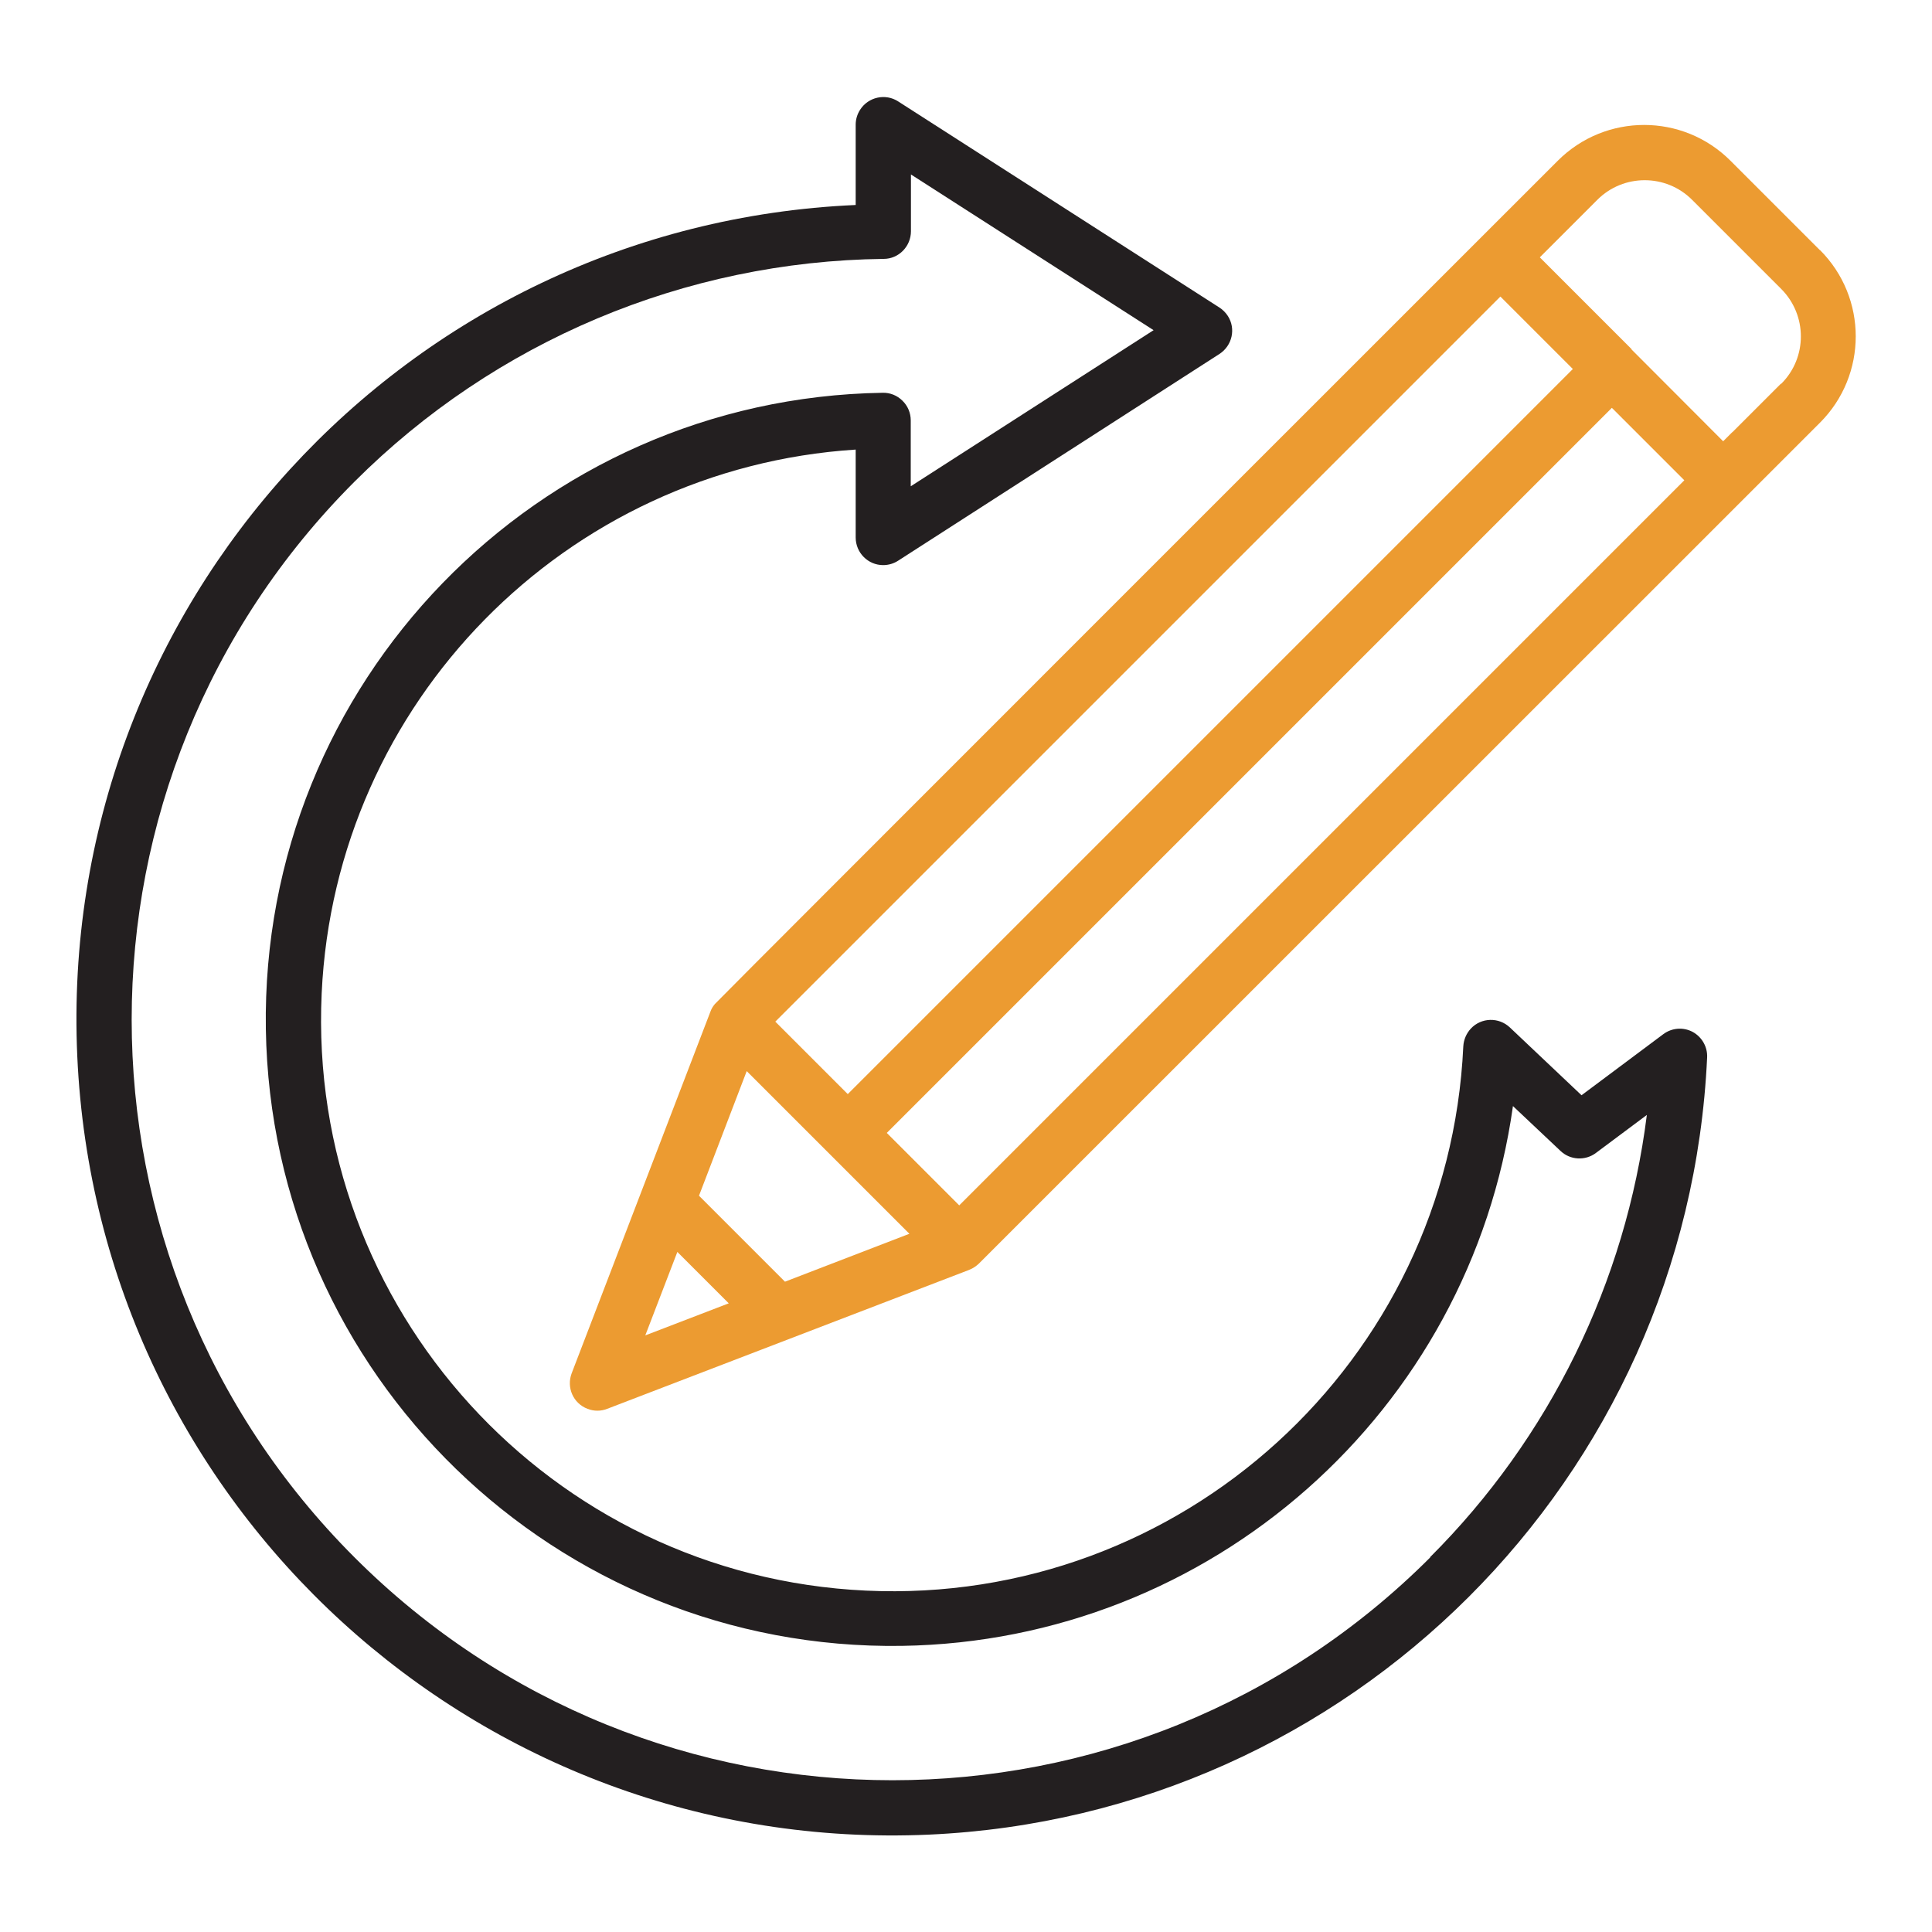
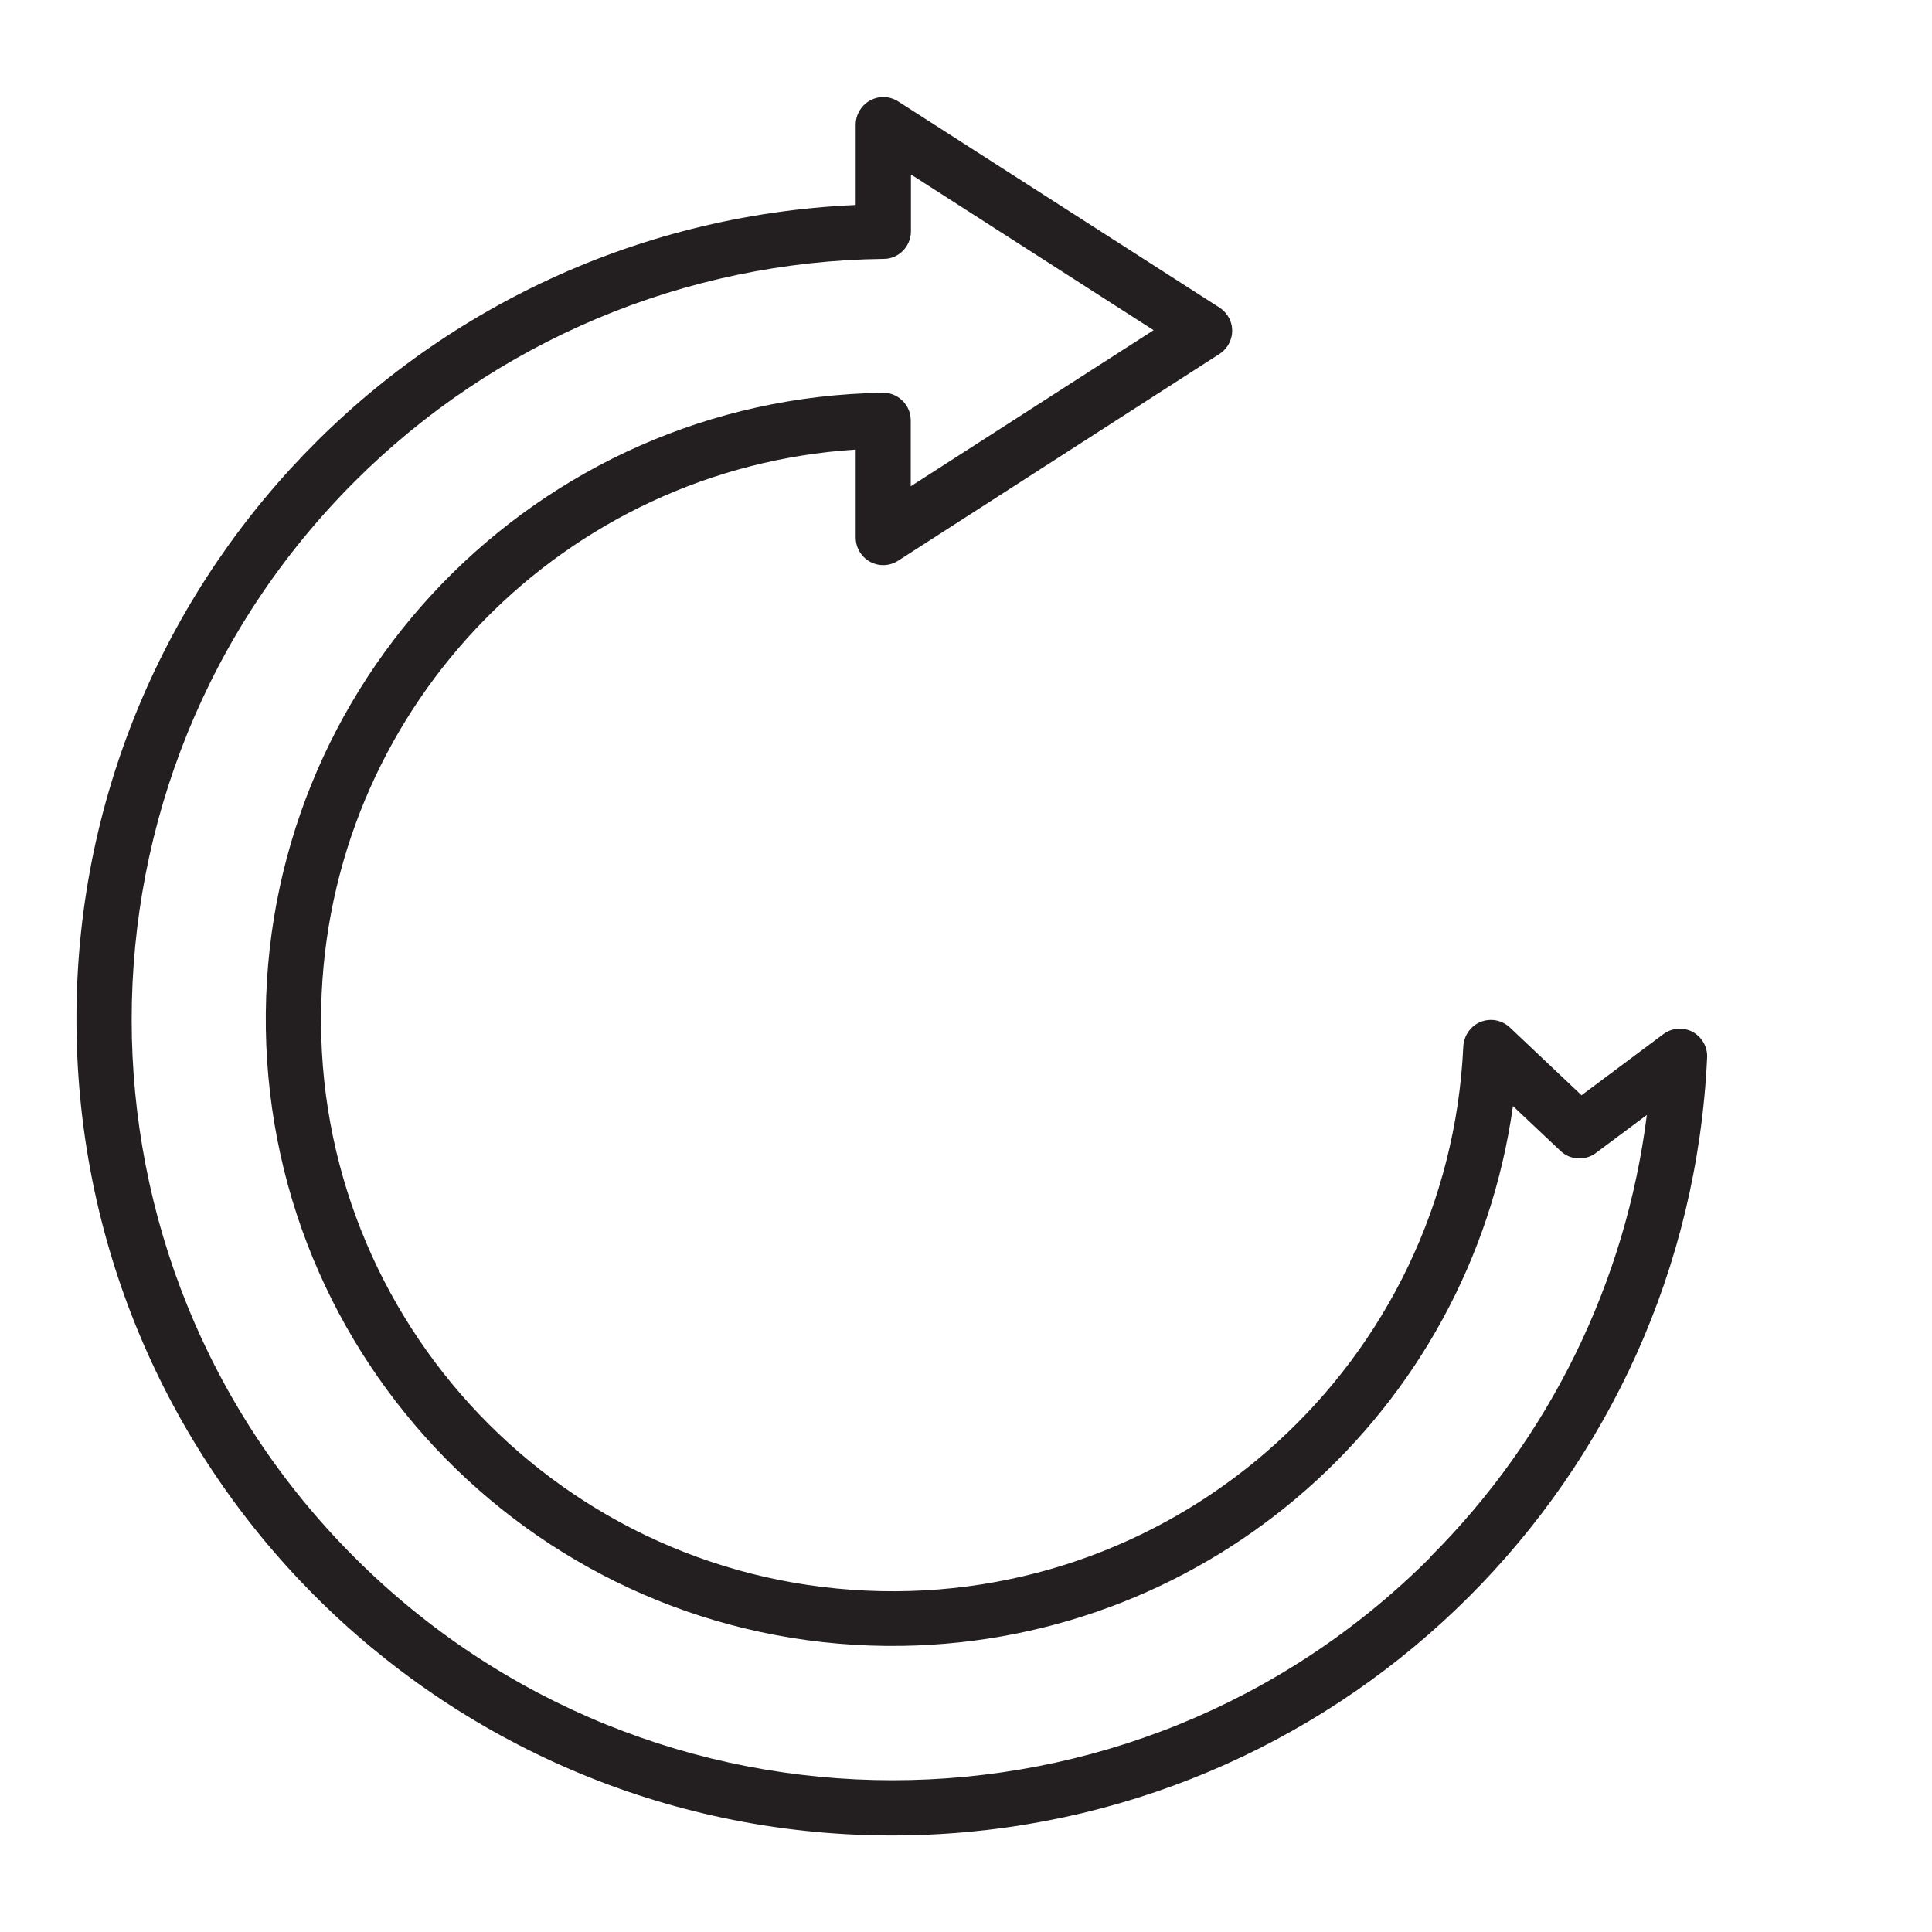
<svg xmlns="http://www.w3.org/2000/svg" id="a" viewBox="0 0 100 100">
-   <path d="M94.19,12.94l-4.62-4.62c-2.47-2.47-6.47-2.47-8.94,0-.18.18-43.43,43.41-43.63,43.65-.09.11-.17.23-.22.37h0s-7.19,18.74-7.19,18.74c-.28.74.08,1.56.82,1.84.33.13.69.13,1.02,0l18.73-7.19s.01,0,.02-.01c.18-.07.34-.18.48-.31l43.54-43.53c2.47-2.47,2.47-6.47,0-8.94h0ZM87.18,24.86l-37.53,37.53-3.75-3.75,37.53-37.53,3.75,3.75ZM43.88,56.63l-3.75-3.75L77.66,15.35l3.75,3.75-37.53,37.53ZM35.06,64.8l2.66,2.66-4.32,1.66,1.66-4.32ZM40.64,66.35l-4.46-4.46,2.47-6.45,4.21,4.21,4.21,4.21-6.44,2.48ZM92.17,19.87l-2.5,2.5s-.01,0-.02.01l-.46.46-4.74-4.75h0s0-.02,0-.02l-4.75-4.75c.46-.46,3.13-3.13,2.98-2.98,1.35-1.35,3.55-1.35,4.9,0,0,0,0,0,0,0l4.62,4.62c1.35,1.36,1.35,3.55,0,4.9h0Z" style="fill:#ec9b31; stroke-width:0px;" />
  <path d="M87.61,53.41c-.49-.26-1.08-.21-1.52.12l-4.23,3.16-3.71-3.51c-.57-.54-1.48-.52-2.02.06-.23.25-.37.57-.39.92-.76,16.32-14.61,28.93-30.92,28.17-16.32-.76-28.93-14.61-28.17-30.92.7-15.05,12.61-27.17,27.64-28.14v4.55c0,.79.64,1.43,1.42,1.43.28,0,.55-.08.78-.23l16.63-10.7c.66-.43.86-1.31.43-1.97-.11-.17-.26-.32-.43-.43l-16.63-10.67c-.66-.43-1.55-.23-1.97.43-.15.23-.23.5-.23.77v4.16C20.99,11.64,2.95,31.37,4,54.67c1.05,23.3,20.78,41.33,44.08,40.29,21.81-.98,39.27-18.42,40.28-40.22.03-.55-.27-1.07-.75-1.33ZM74.03,80.61c-15.37,15.38-40.3,15.38-55.68,0-15.38-15.37-15.38-40.3,0-55.68,7.27-7.27,17.1-11.41,27.39-11.53.78,0,1.41-.65,1.41-1.43v-2.94l12.56,8.06-12.57,8.08v-3.41c0-.38-.15-.75-.43-1.02-.27-.27-.64-.42-1.02-.41-17.91.28-32.2,15.02-31.93,32.93.28,17.91,15.02,32.2,32.93,31.93,15.98-.25,29.4-12.11,31.62-27.94l2.46,2.32c.5.48,1.28.52,1.83.11l2.64-1.97c-1.09,8.67-5.04,16.72-11.22,22.89h0Z" style="fill:#231f20; stroke-width:0px;" />
</svg>